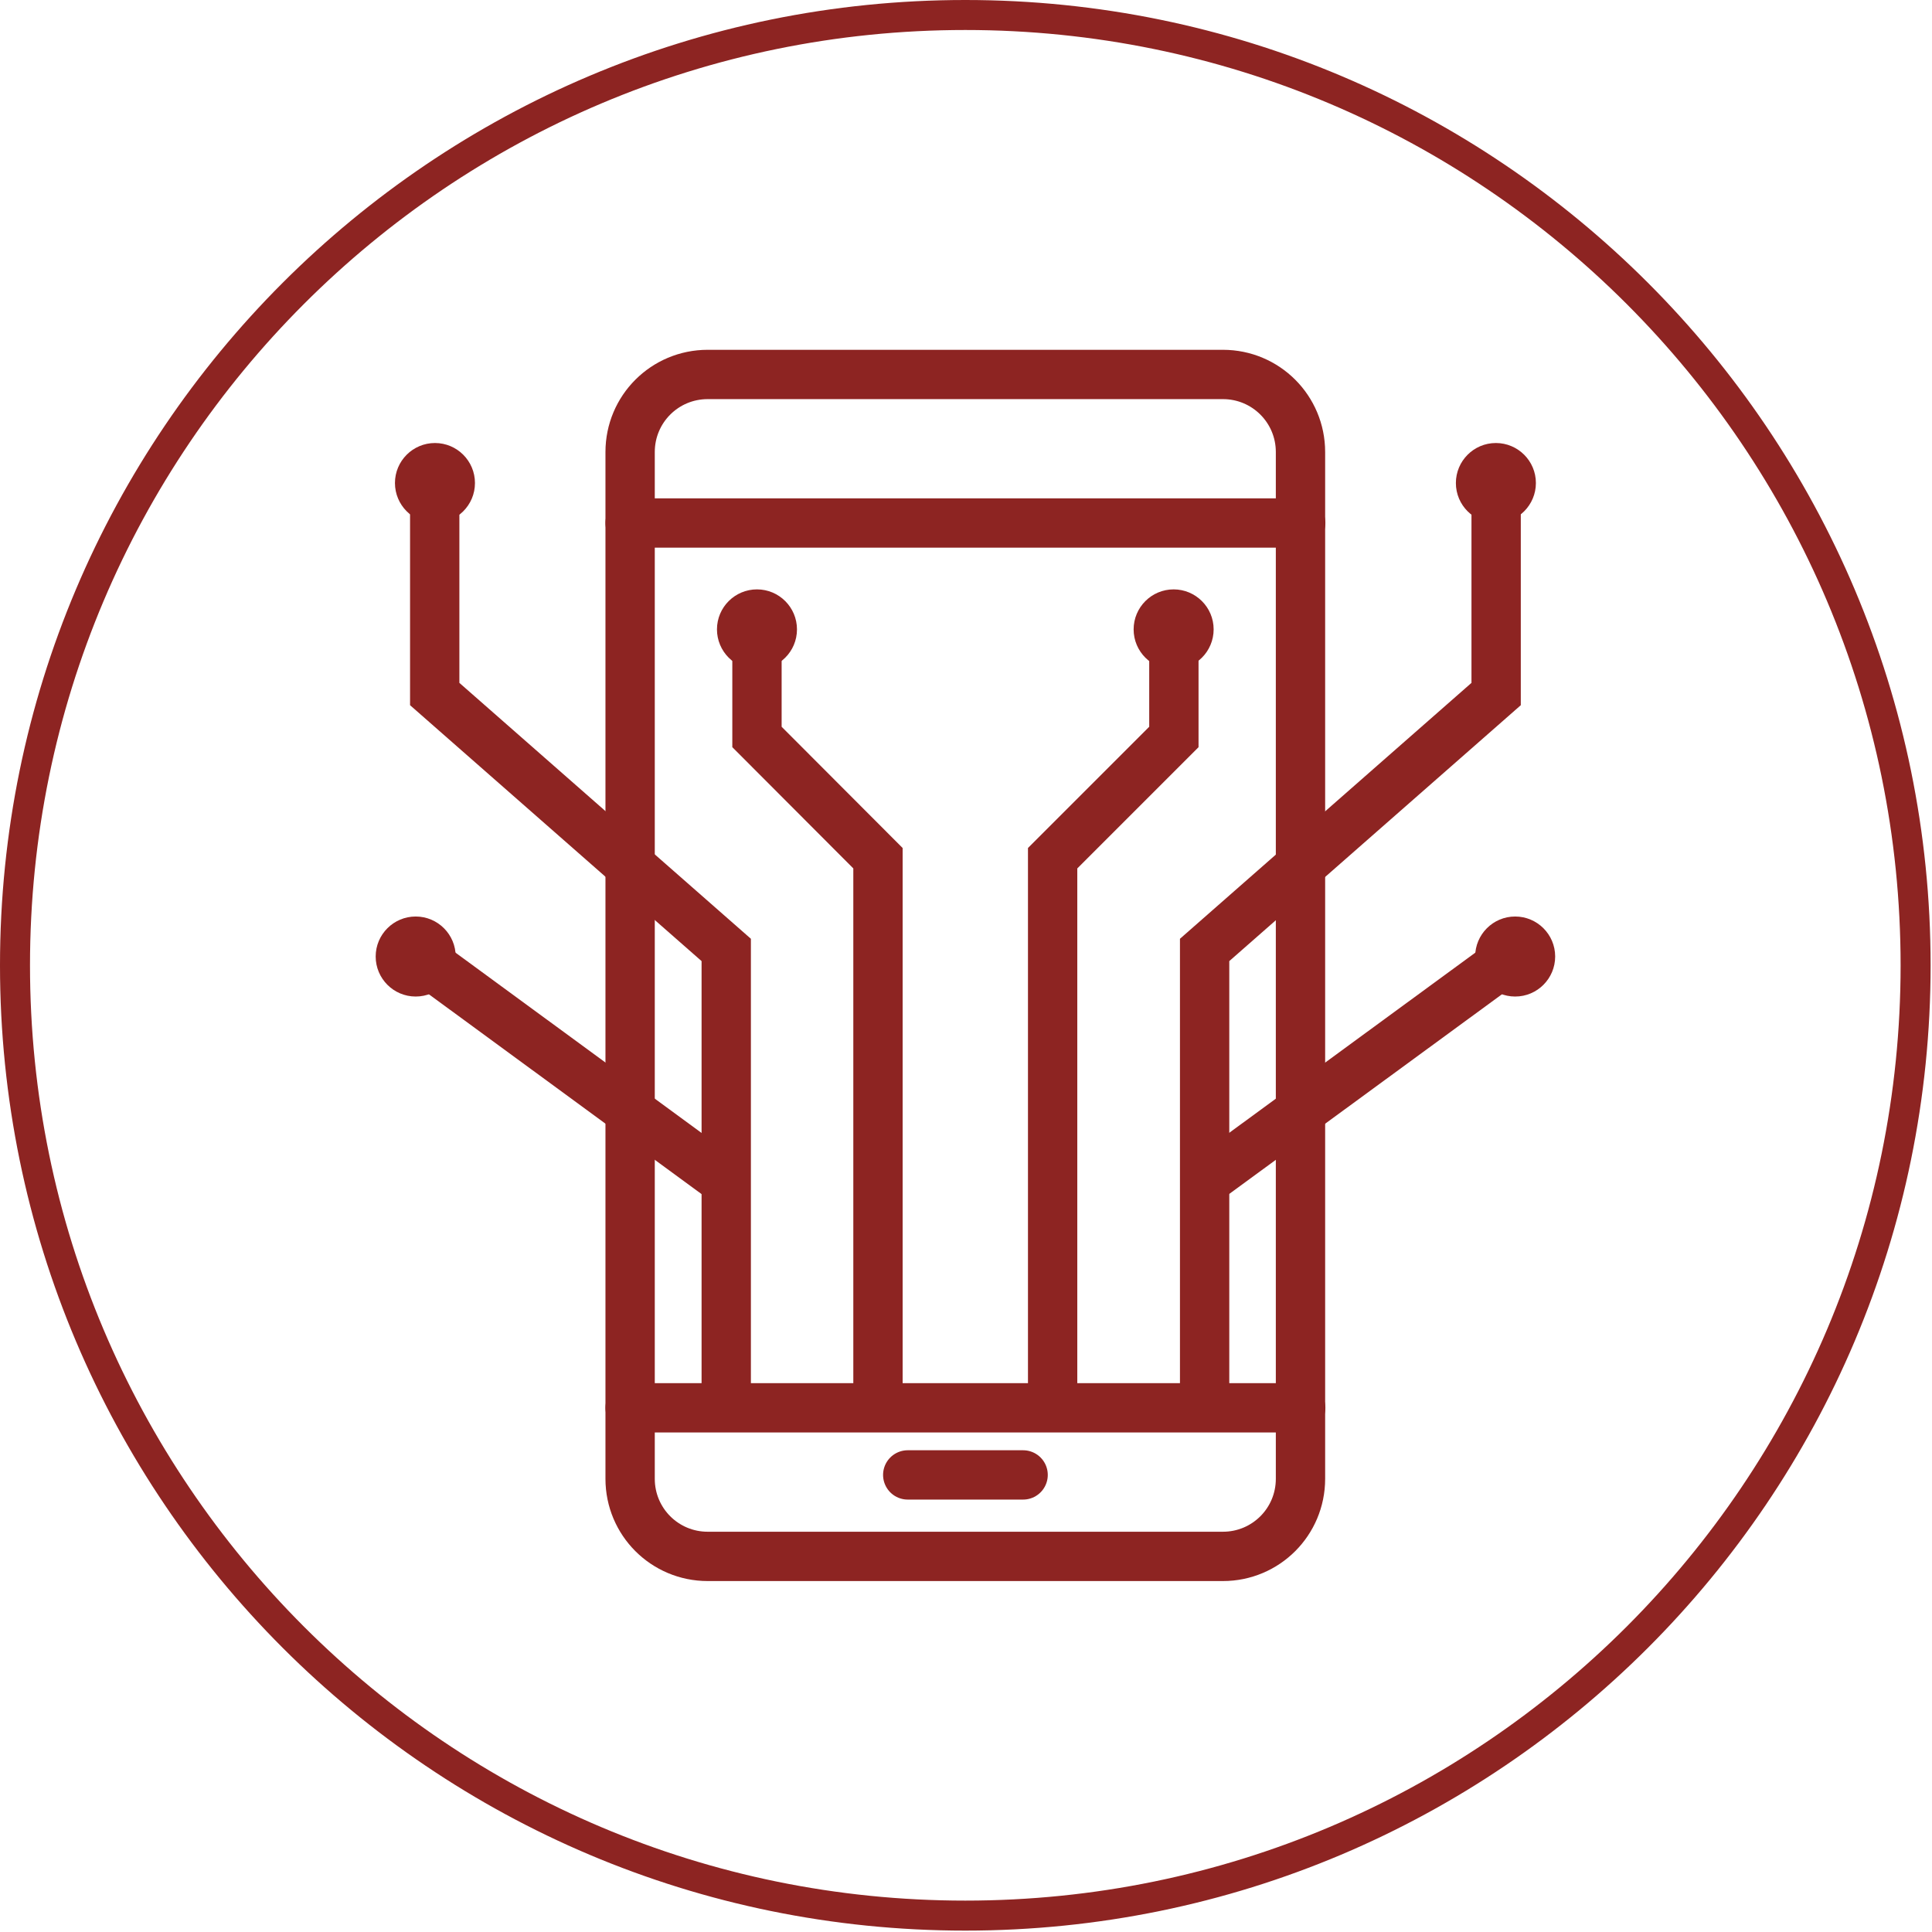
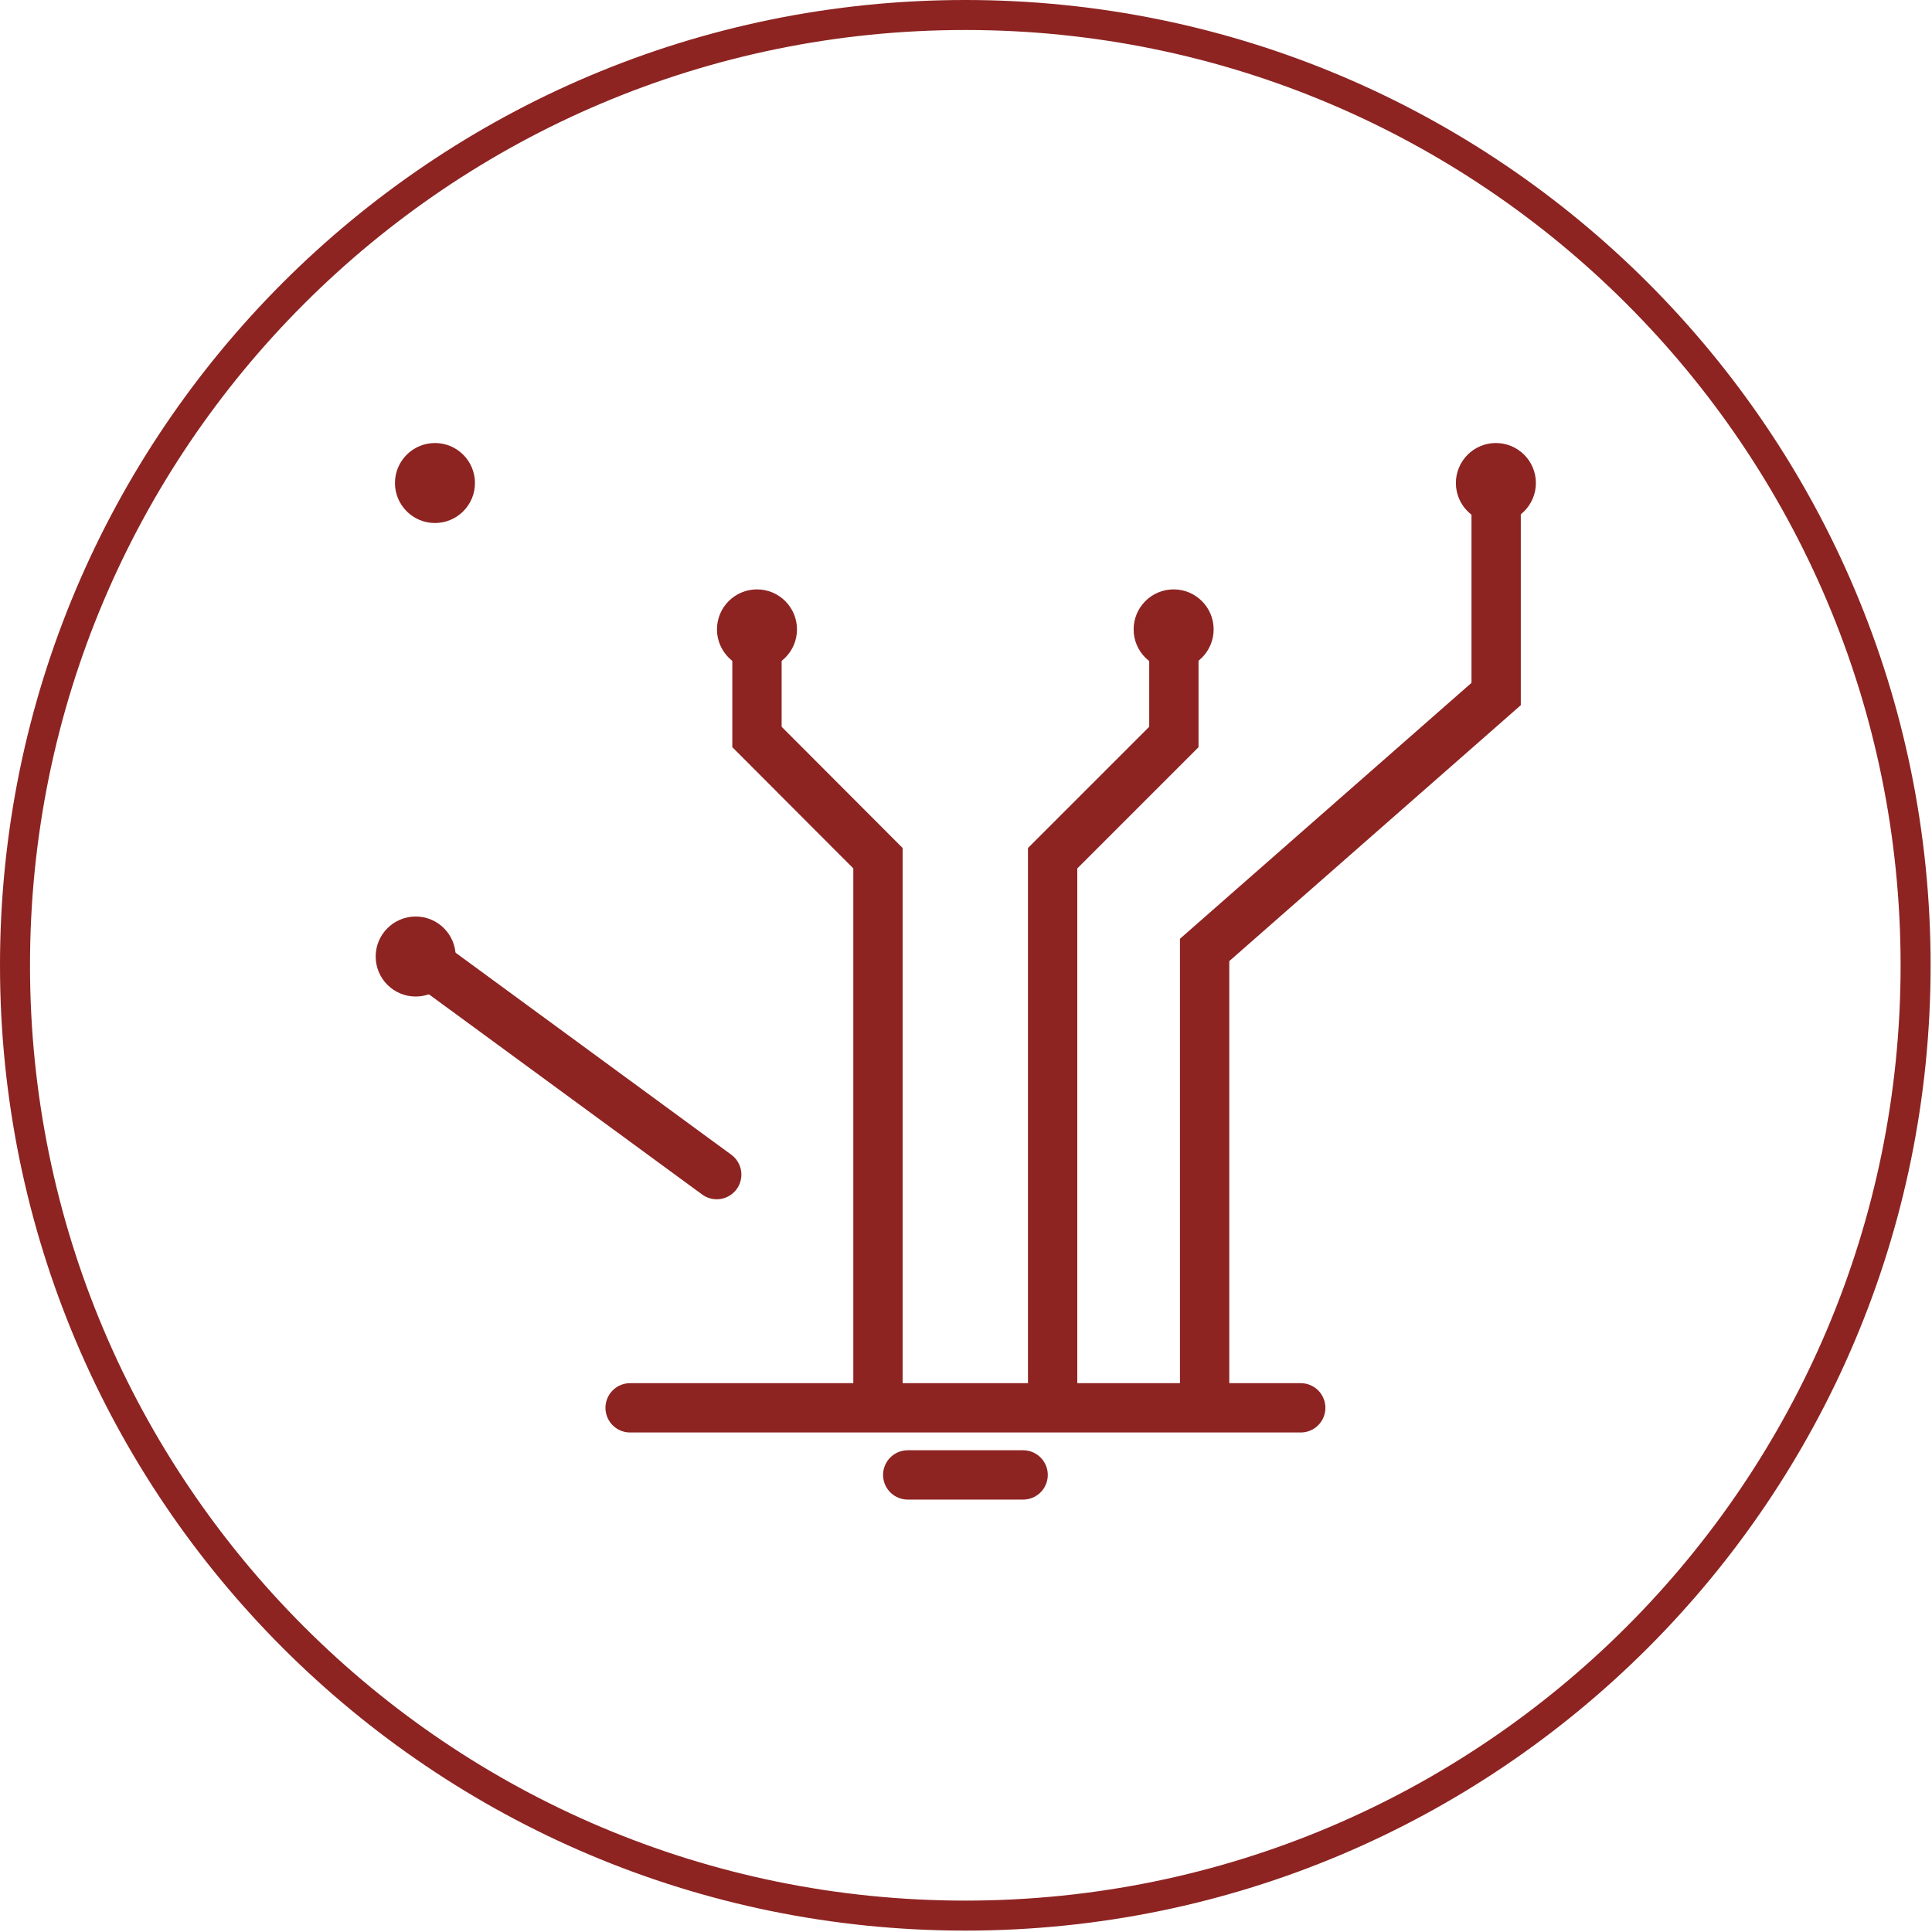
<svg xmlns="http://www.w3.org/2000/svg" width="208" height="208" viewBox="0 0 208 208" fill="none">
  <path d="M103.925 0C132.631 0 158.606 11.635 177.411 30.439C196.215 49.244 207.85 75.219 207.85 103.925C207.85 132.631 196.215 158.606 177.411 177.411C158.606 196.215 132.631 207.85 103.925 207.85C75.219 207.85 49.244 196.215 30.439 177.411C11.635 158.606 0 132.631 0 103.925C0 75.219 11.635 49.244 30.439 30.439C49.244 11.635 75.219 0 103.925 0ZM175.126 32.724C156.899 14.498 131.738 3.23 103.925 3.23C76.112 3.23 50.951 14.498 32.724 32.724C14.498 50.951 3.23 76.112 3.23 103.925C3.23 131.738 14.498 156.899 32.724 175.126C50.951 193.352 76.112 204.62 103.925 204.62C131.738 204.62 156.899 193.352 175.126 175.126C193.352 156.899 204.62 131.738 204.62 103.925C204.62 76.112 193.352 50.951 175.126 32.724Z" fill="#8D2422" />
-   <path d="M131.659 167.562H76.191C71.568 167.562 67.839 163.832 67.839 159.21V48.666C67.839 44.044 71.568 40.315 76.191 40.315H131.659C136.282 40.315 140.011 44.044 140.011 48.666V159.21C140.011 163.832 136.282 167.562 131.659 167.562Z" stroke="#8D2422" stroke-width="5.31" stroke-miterlimit="10" stroke-linecap="round" stroke-linejoin="round" />
-   <path d="M67.839 56.309H140.037" stroke="#8D2422" stroke-width="5.31" stroke-miterlimit="10" stroke-linecap="round" stroke-linejoin="round" />
  <path d="M110.149 158.79H97.727" stroke="#8D2422" stroke-width="5.31" stroke-miterlimit="10" stroke-linecap="round" stroke-linejoin="round" />
  <path d="M67.839 151.567H140.037" stroke="#8D2422" stroke-width="5.31" stroke-miterlimit="10" stroke-linecap="round" stroke-linejoin="round" />
  <path d="M94.523 149.571V92.395L81.496 79.342V70.544" stroke="#8D2422" stroke-width="5.31" stroke-miterlimit="10" />
  <path d="M85.803 67.76C85.803 70.15 83.86 72.067 81.496 72.067C79.106 72.067 77.189 70.124 77.189 67.76C77.189 65.37 79.132 63.453 81.496 63.453C83.886 63.453 85.803 65.396 85.803 67.76Z" fill="#8D2422" />
-   <path d="M78.187 149.571V102.271L46.802 74.72V54.786" stroke="#8D2422" stroke-width="5.31" stroke-miterlimit="10" />
  <path d="M51.135 52.002C51.135 54.392 49.192 56.309 46.828 56.309C44.438 56.309 42.521 54.366 42.521 52.002C42.521 49.612 44.464 47.695 46.828 47.695C49.218 47.695 51.135 49.638 51.135 52.002Z" fill="#8D2422" />
  <path d="M77.162 126.459L46.802 104.214" stroke="#8D2422" stroke-width="5.31" stroke-miterlimit="10" stroke-linecap="round" stroke-linejoin="round" />
  <path d="M49.06 102.98C49.06 105.37 47.117 107.287 44.753 107.287C42.363 107.287 40.446 105.343 40.446 102.98C40.446 100.59 42.389 98.672 44.753 98.672C47.143 98.672 49.06 100.616 49.06 102.98Z" fill="#8D2422" />
  <path d="M113.327 149.571V92.395L126.38 79.342V70.544" stroke="#8D2422" stroke-width="5.31" stroke-miterlimit="10" />
  <path d="M122.047 67.76C122.047 70.15 123.99 72.067 126.354 72.067C128.744 72.067 130.661 70.124 130.661 67.76C130.661 65.37 128.718 63.453 126.354 63.453C123.964 63.453 122.047 65.396 122.047 67.76Z" fill="#8D2422" />
  <path d="M129.69 149.571V102.271L161.075 74.72V54.786" stroke="#8D2422" stroke-width="5.31" stroke-miterlimit="10" />
  <path d="M156.741 52.002C156.741 54.392 158.684 56.309 161.048 56.309C163.438 56.309 165.355 54.366 165.355 52.002C165.355 49.612 163.412 47.695 161.048 47.695C158.658 47.695 156.741 49.638 156.741 52.002Z" fill="#8D2422" />
-   <path d="M130.688 126.459L161.074 104.214" stroke="#8D2422" stroke-width="5.31" stroke-miterlimit="10" stroke-linecap="round" stroke-linejoin="round" />
-   <path d="M158.816 102.98C158.816 105.37 160.759 107.287 163.123 107.287C165.513 107.287 167.43 105.343 167.43 102.98C167.43 100.59 165.487 98.672 163.123 98.672C160.733 98.672 158.816 100.616 158.816 102.98Z" fill="#8D2422" />
</svg>